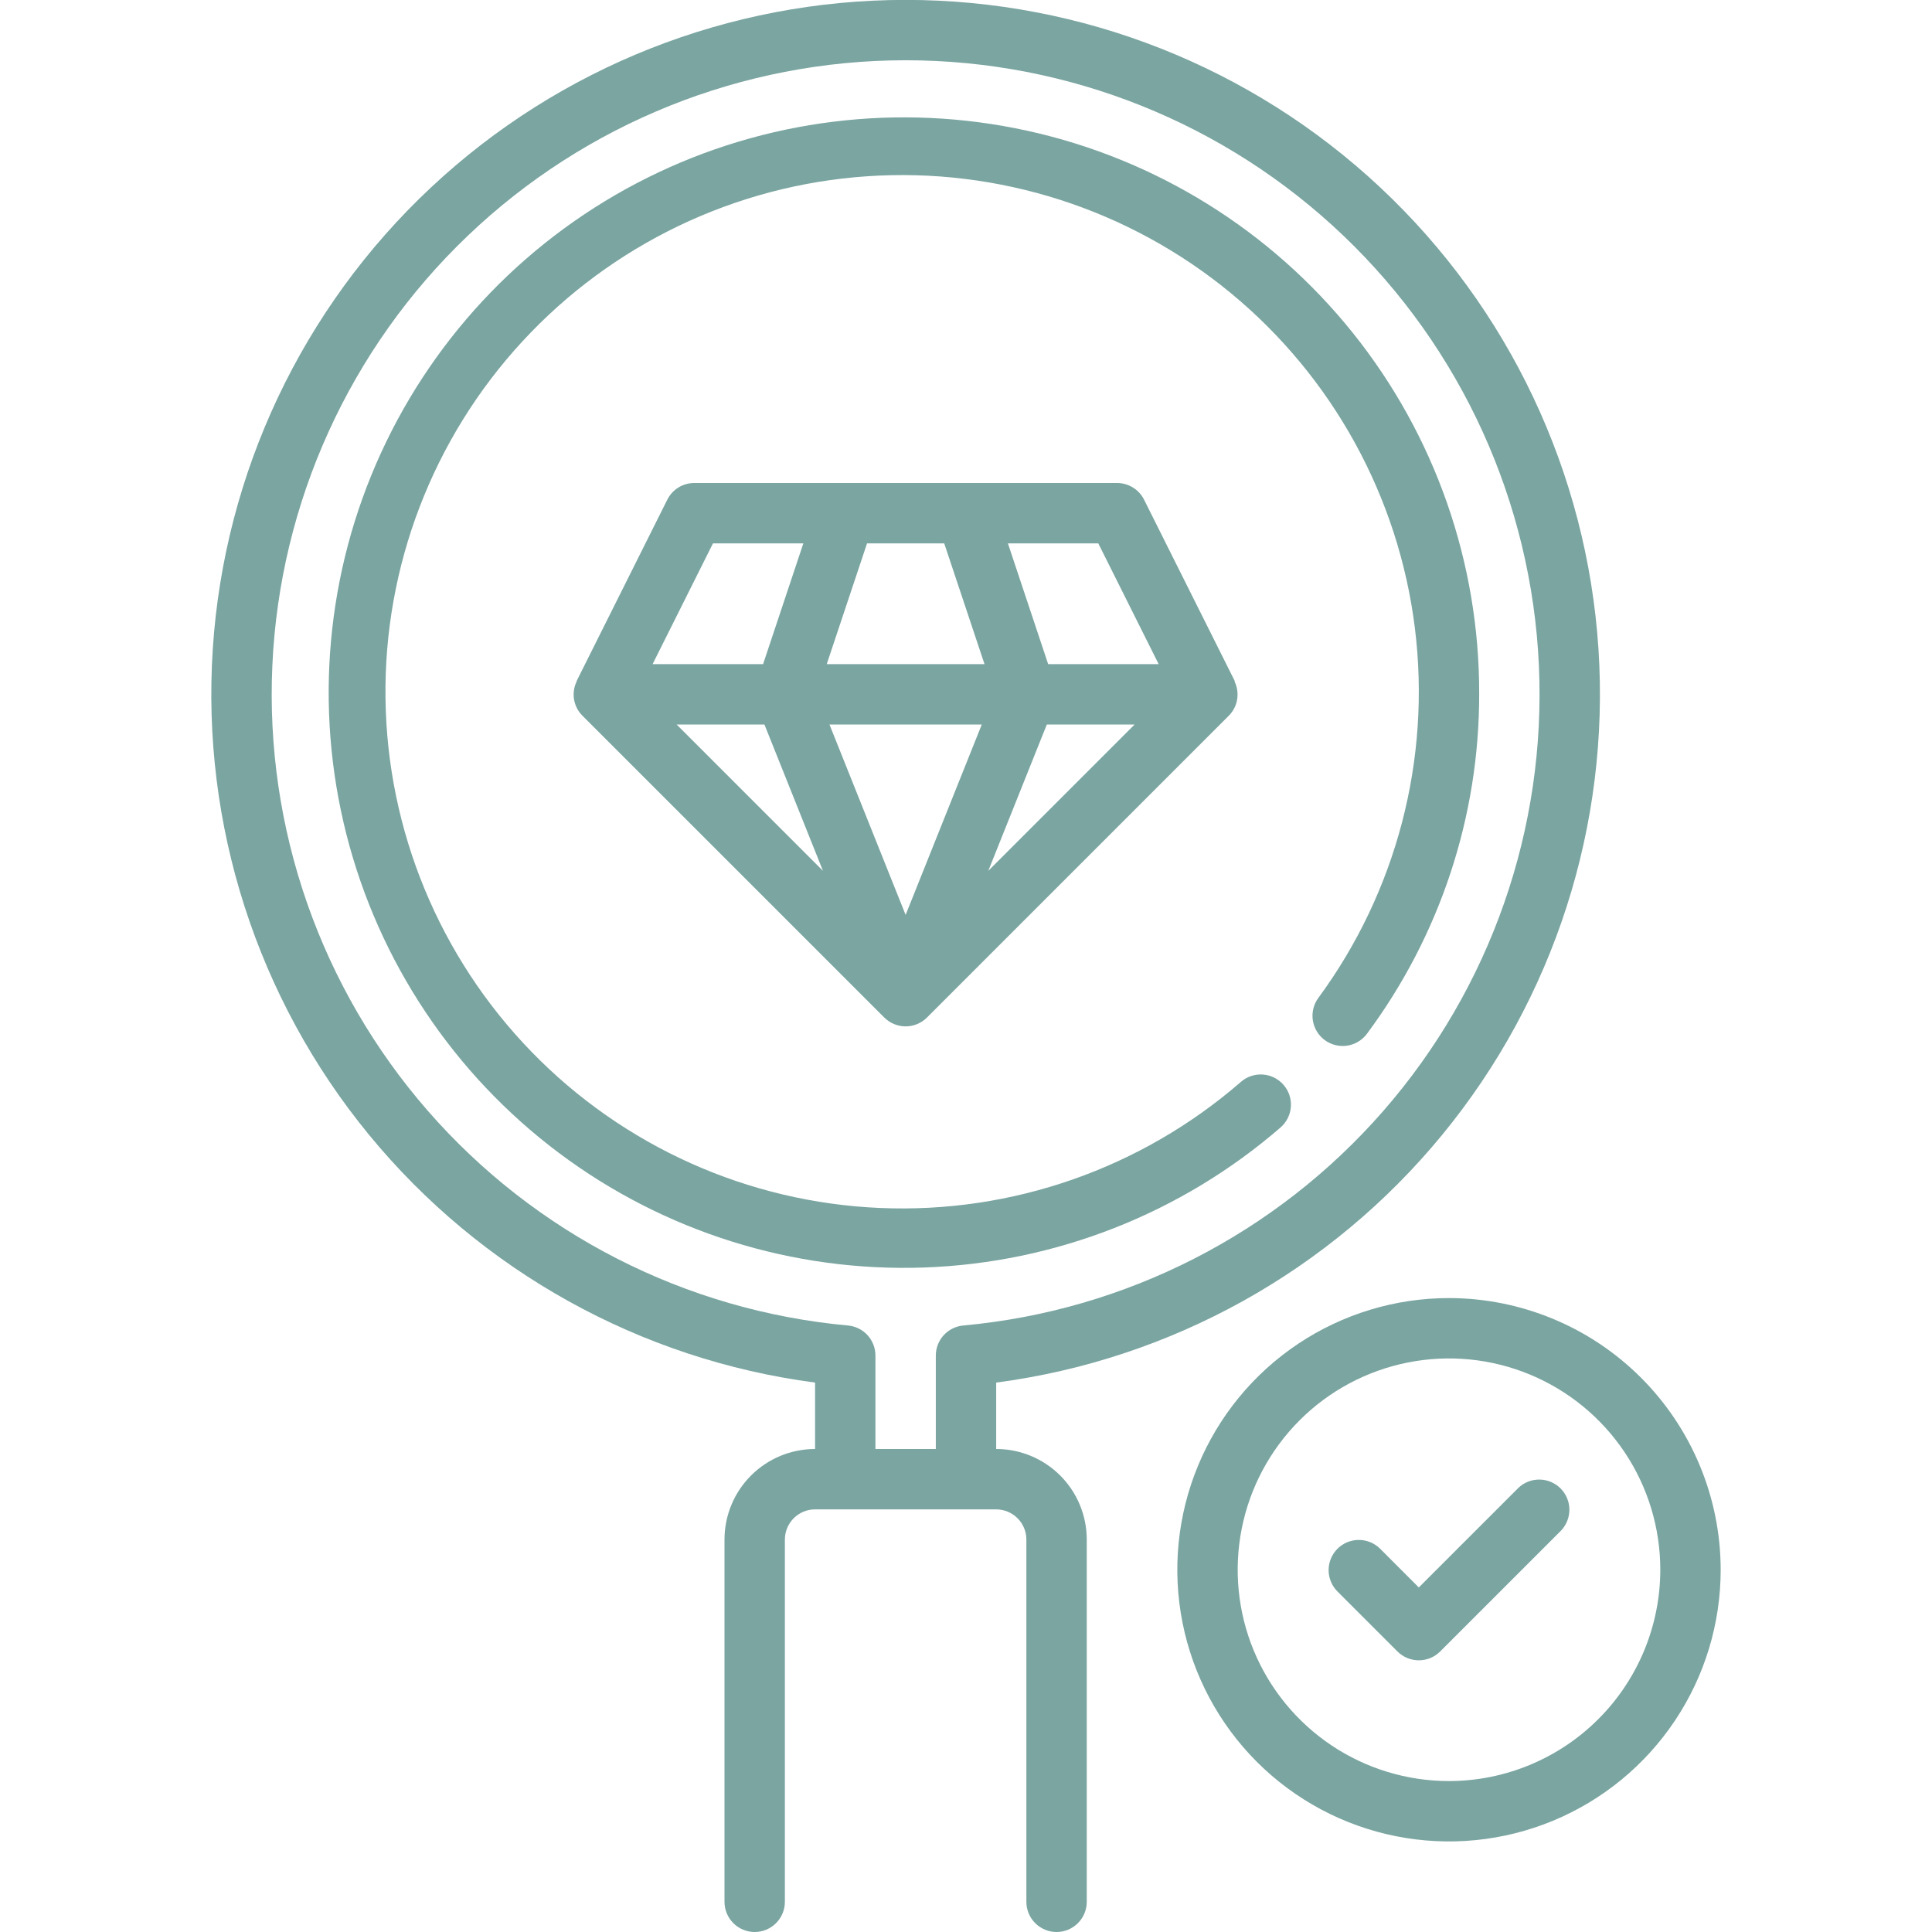
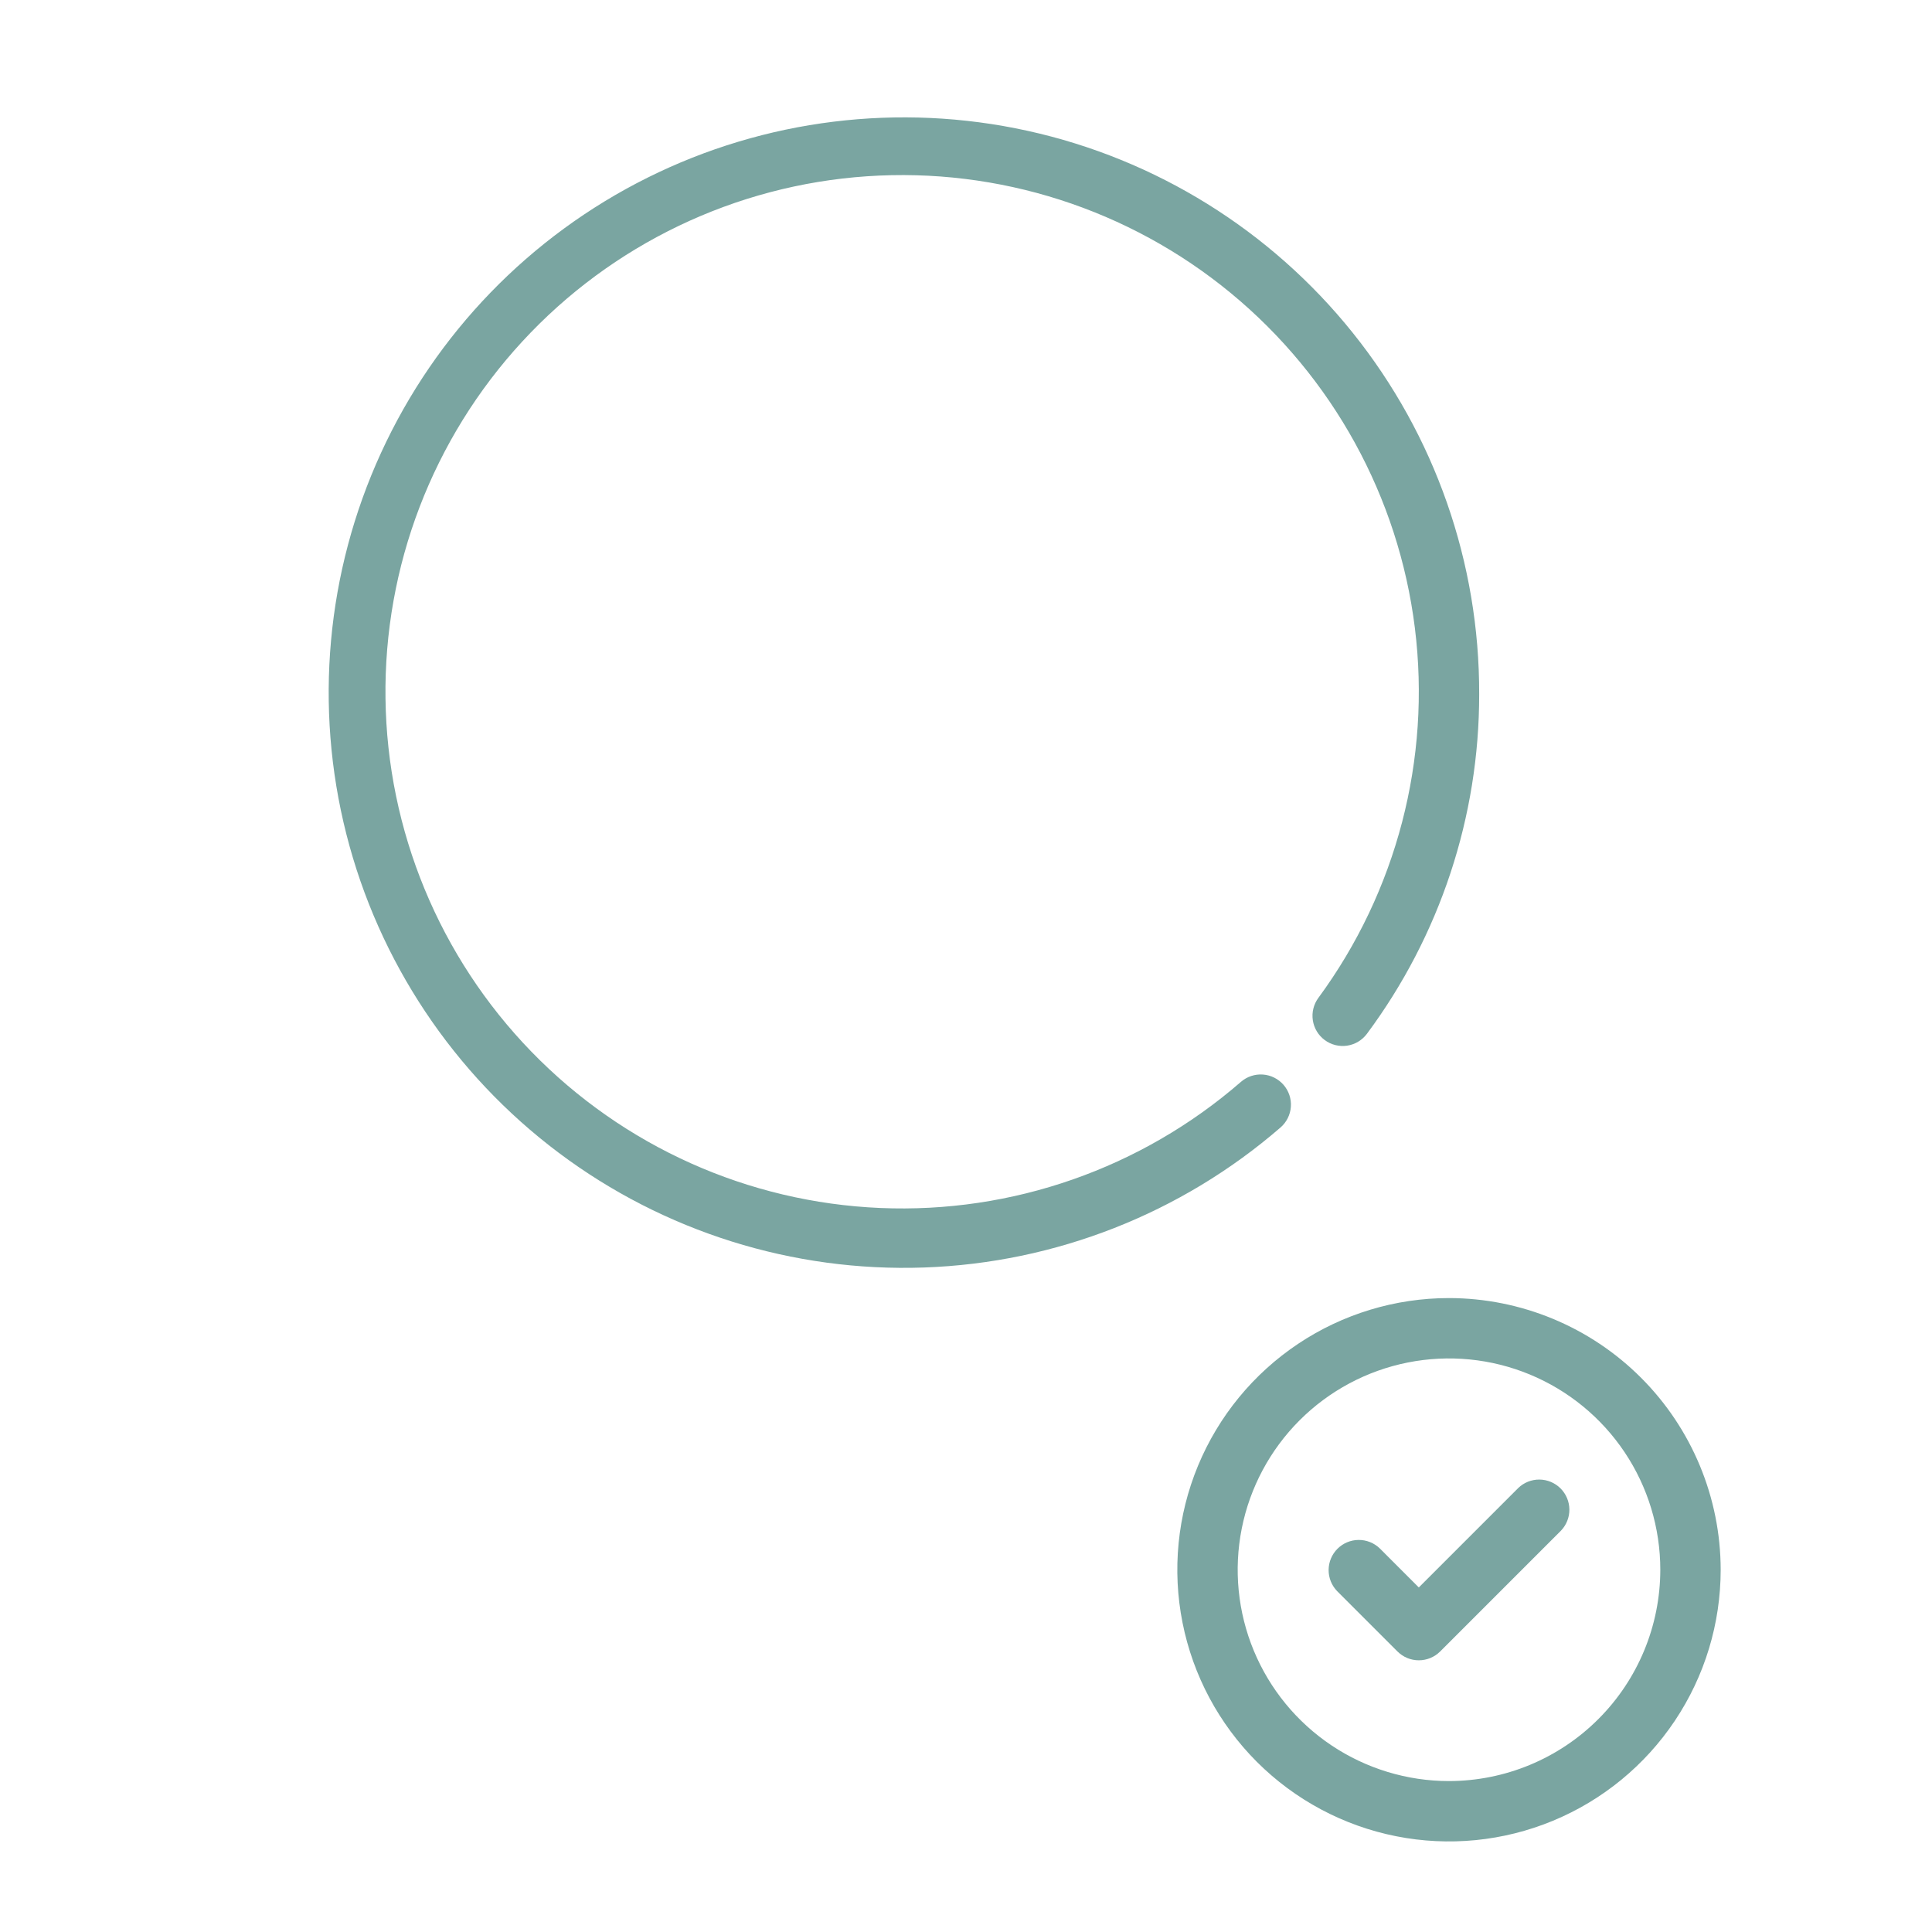
<svg xmlns="http://www.w3.org/2000/svg" width="100" height="100" viewBox="0 0 100 100" fill="none">
  <g clip-path="url(#clip0_235_10122)">
-     <path d="M30.145 37.042L45.77 52.667C46.063 52.96 46.461 53.125 46.875 53.125C47.289 53.125 47.687 52.96 47.98 52.667L63.605 37.042C63.83 36.816 63.98 36.525 64.033 36.21C64.087 35.895 64.042 35.571 63.905 35.283C63.905 35.267 63.905 35.256 63.905 35.239L59.217 25.864C59.087 25.603 58.886 25.384 58.638 25.232C58.39 25.079 58.104 24.999 57.812 25H35.937C35.647 25 35.362 25.081 35.115 25.233C34.868 25.386 34.669 25.604 34.539 25.864L29.852 35.239C29.852 35.248 29.862 35.253 29.852 35.263C29.708 35.553 29.66 35.88 29.712 36.2C29.765 36.519 29.916 36.813 30.145 37.042ZM39.567 37.5L42.597 45.075L35.022 37.5H39.567ZM48.873 28.125L50.958 34.375H42.792L44.877 28.125H48.873ZM58.728 37.5L51.153 45.075L54.183 37.5H58.728ZM50.817 37.5L46.875 47.356L42.933 37.5H50.817ZM59.972 34.375H54.252L52.169 28.125H56.847L59.972 34.375ZM36.903 28.125H41.581L39.498 34.375H33.778L36.903 28.125Z" fill="#7AA5A1" />
-     <path d="M51.562 75V71.562C60.609 70.372 68.864 65.785 74.653 58.732C80.443 51.679 83.332 42.688 82.736 33.583C82.139 24.478 78.102 15.941 71.442 9.703C64.783 3.465 56 -0.005 46.875 -0.005C37.75 -0.005 28.967 3.465 22.308 9.703C15.648 15.941 11.611 24.478 11.014 33.583C10.418 42.688 13.307 51.679 19.096 58.732C24.886 65.785 33.141 70.372 42.188 71.562V75C40.944 75 39.752 75.494 38.873 76.373C37.994 77.252 37.5 78.444 37.5 79.688V98.438C37.5 98.852 37.665 99.249 37.958 99.542C38.251 99.835 38.648 100 39.062 100C39.477 100 39.874 99.835 40.167 99.542C40.46 99.249 40.625 98.852 40.625 98.438V79.688C40.625 79.273 40.79 78.876 41.083 78.583C41.376 78.29 41.773 78.125 42.188 78.125H51.562C51.977 78.125 52.374 78.29 52.667 78.583C52.96 78.876 53.125 79.273 53.125 79.688V98.438C53.125 98.852 53.29 99.249 53.583 99.542C53.876 99.835 54.273 100 54.688 100C55.102 100 55.499 99.835 55.792 99.542C56.085 99.249 56.25 98.852 56.25 98.438V79.688C56.25 78.444 55.756 77.252 54.877 76.373C53.998 75.494 52.806 75 51.562 75ZM43.891 68.608C35.482 67.84 27.693 63.86 22.143 57.495C16.594 51.131 13.712 42.873 14.097 34.438C14.481 26.003 18.102 18.04 24.207 12.207C30.312 6.374 38.431 3.119 46.875 3.119C55.319 3.119 63.438 6.374 69.543 12.207C75.648 18.04 79.269 26.003 79.653 34.438C80.038 42.873 77.156 51.131 71.606 57.495C66.057 63.86 58.268 67.84 49.859 68.608C49.47 68.643 49.108 68.823 48.844 69.112C48.581 69.402 48.436 69.779 48.438 70.17V75H45.312V70.164C45.312 69.774 45.167 69.398 44.904 69.11C44.64 68.822 44.279 68.643 43.891 68.608Z" fill="#7AA5A1" />
    <path d="M75 67.188C72.219 67.188 69.5 68.012 67.187 69.558C64.875 71.103 63.072 73.299 62.008 75.868C60.944 78.438 60.665 81.266 61.208 83.993C61.75 86.721 63.09 89.227 65.056 91.194C67.023 93.16 69.529 94.5 72.257 95.042C74.984 95.585 77.812 95.306 80.381 94.242C82.951 93.178 85.147 91.375 86.692 89.063C88.238 86.75 89.062 84.031 89.062 81.25C89.058 77.522 87.575 73.947 84.939 71.311C82.303 68.674 78.728 67.192 75 67.188ZM75 92.188C72.837 92.188 70.722 91.546 68.923 90.344C67.125 89.142 65.723 87.434 64.895 85.436C64.067 83.437 63.851 81.238 64.273 79.116C64.695 76.995 65.736 75.046 67.266 73.516C68.796 71.986 70.745 70.945 72.866 70.523C74.988 70.101 77.187 70.317 79.186 71.145C81.184 71.973 82.892 73.375 84.094 75.173C85.296 76.972 85.937 79.087 85.937 81.25C85.934 84.15 84.781 86.93 82.73 88.98C80.68 91.031 77.9 92.184 75 92.188Z" fill="#7AA5A1" />
    <path d="M78.583 77.02L73.437 82.166L71.417 80.145C71.122 79.861 70.728 79.703 70.318 79.707C69.908 79.71 69.516 79.875 69.227 80.164C68.937 80.454 68.773 80.846 68.769 81.256C68.766 81.665 68.923 82.06 69.208 82.355L72.333 85.48C72.626 85.773 73.023 85.937 73.437 85.937C73.852 85.937 74.249 85.773 74.542 85.48L80.792 79.23C81.077 78.935 81.234 78.54 81.231 78.131C81.227 77.721 81.063 77.329 80.773 77.039C80.483 76.75 80.091 76.585 79.682 76.582C79.272 76.578 78.877 76.736 78.583 77.02Z" fill="#7AA5A1" />
    <path d="M66.28 58.358C66.593 58.086 66.785 57.702 66.815 57.288C66.845 56.875 66.709 56.466 66.437 56.153C66.166 55.84 65.781 55.647 65.368 55.618C64.954 55.588 64.546 55.724 64.233 55.995C59.072 60.479 52.389 62.816 45.559 62.525C38.728 62.235 32.268 59.34 27.506 54.435C22.744 49.529 20.041 42.987 19.953 36.151C19.864 29.314 22.398 22.704 27.032 17.678C31.666 12.651 38.049 9.59 44.87 9.124C51.691 8.658 58.431 10.822 63.706 15.17C68.981 19.519 72.391 25.724 73.234 32.508C74.077 39.292 72.289 46.142 68.239 51.65C68.117 51.815 68.029 52.003 67.98 52.202C67.93 52.401 67.921 52.608 67.952 52.811C68.014 53.221 68.236 53.589 68.569 53.835C68.903 54.081 69.321 54.184 69.731 54.123C70.14 54.06 70.509 53.838 70.755 53.505C74.53 48.426 76.567 42.266 76.562 35.938C76.582 29.137 74.274 22.534 70.02 17.228C65.767 11.921 59.825 8.231 53.183 6.77C46.541 5.309 39.599 6.166 33.512 9.198C27.424 12.231 22.558 17.255 19.723 23.437C16.888 29.619 16.255 36.585 17.928 43.176C19.601 49.768 23.481 55.588 28.921 59.669C34.362 63.75 41.035 65.845 47.832 65.606C54.629 65.368 61.139 62.81 66.28 58.358Z" fill="#7AA5A1" />
  </g>
  <defs>
    <clipPath id="clip0_235_10122">
      <rect width="100" height="100" fill="white" />
    </clipPath>
  </defs>
</svg>